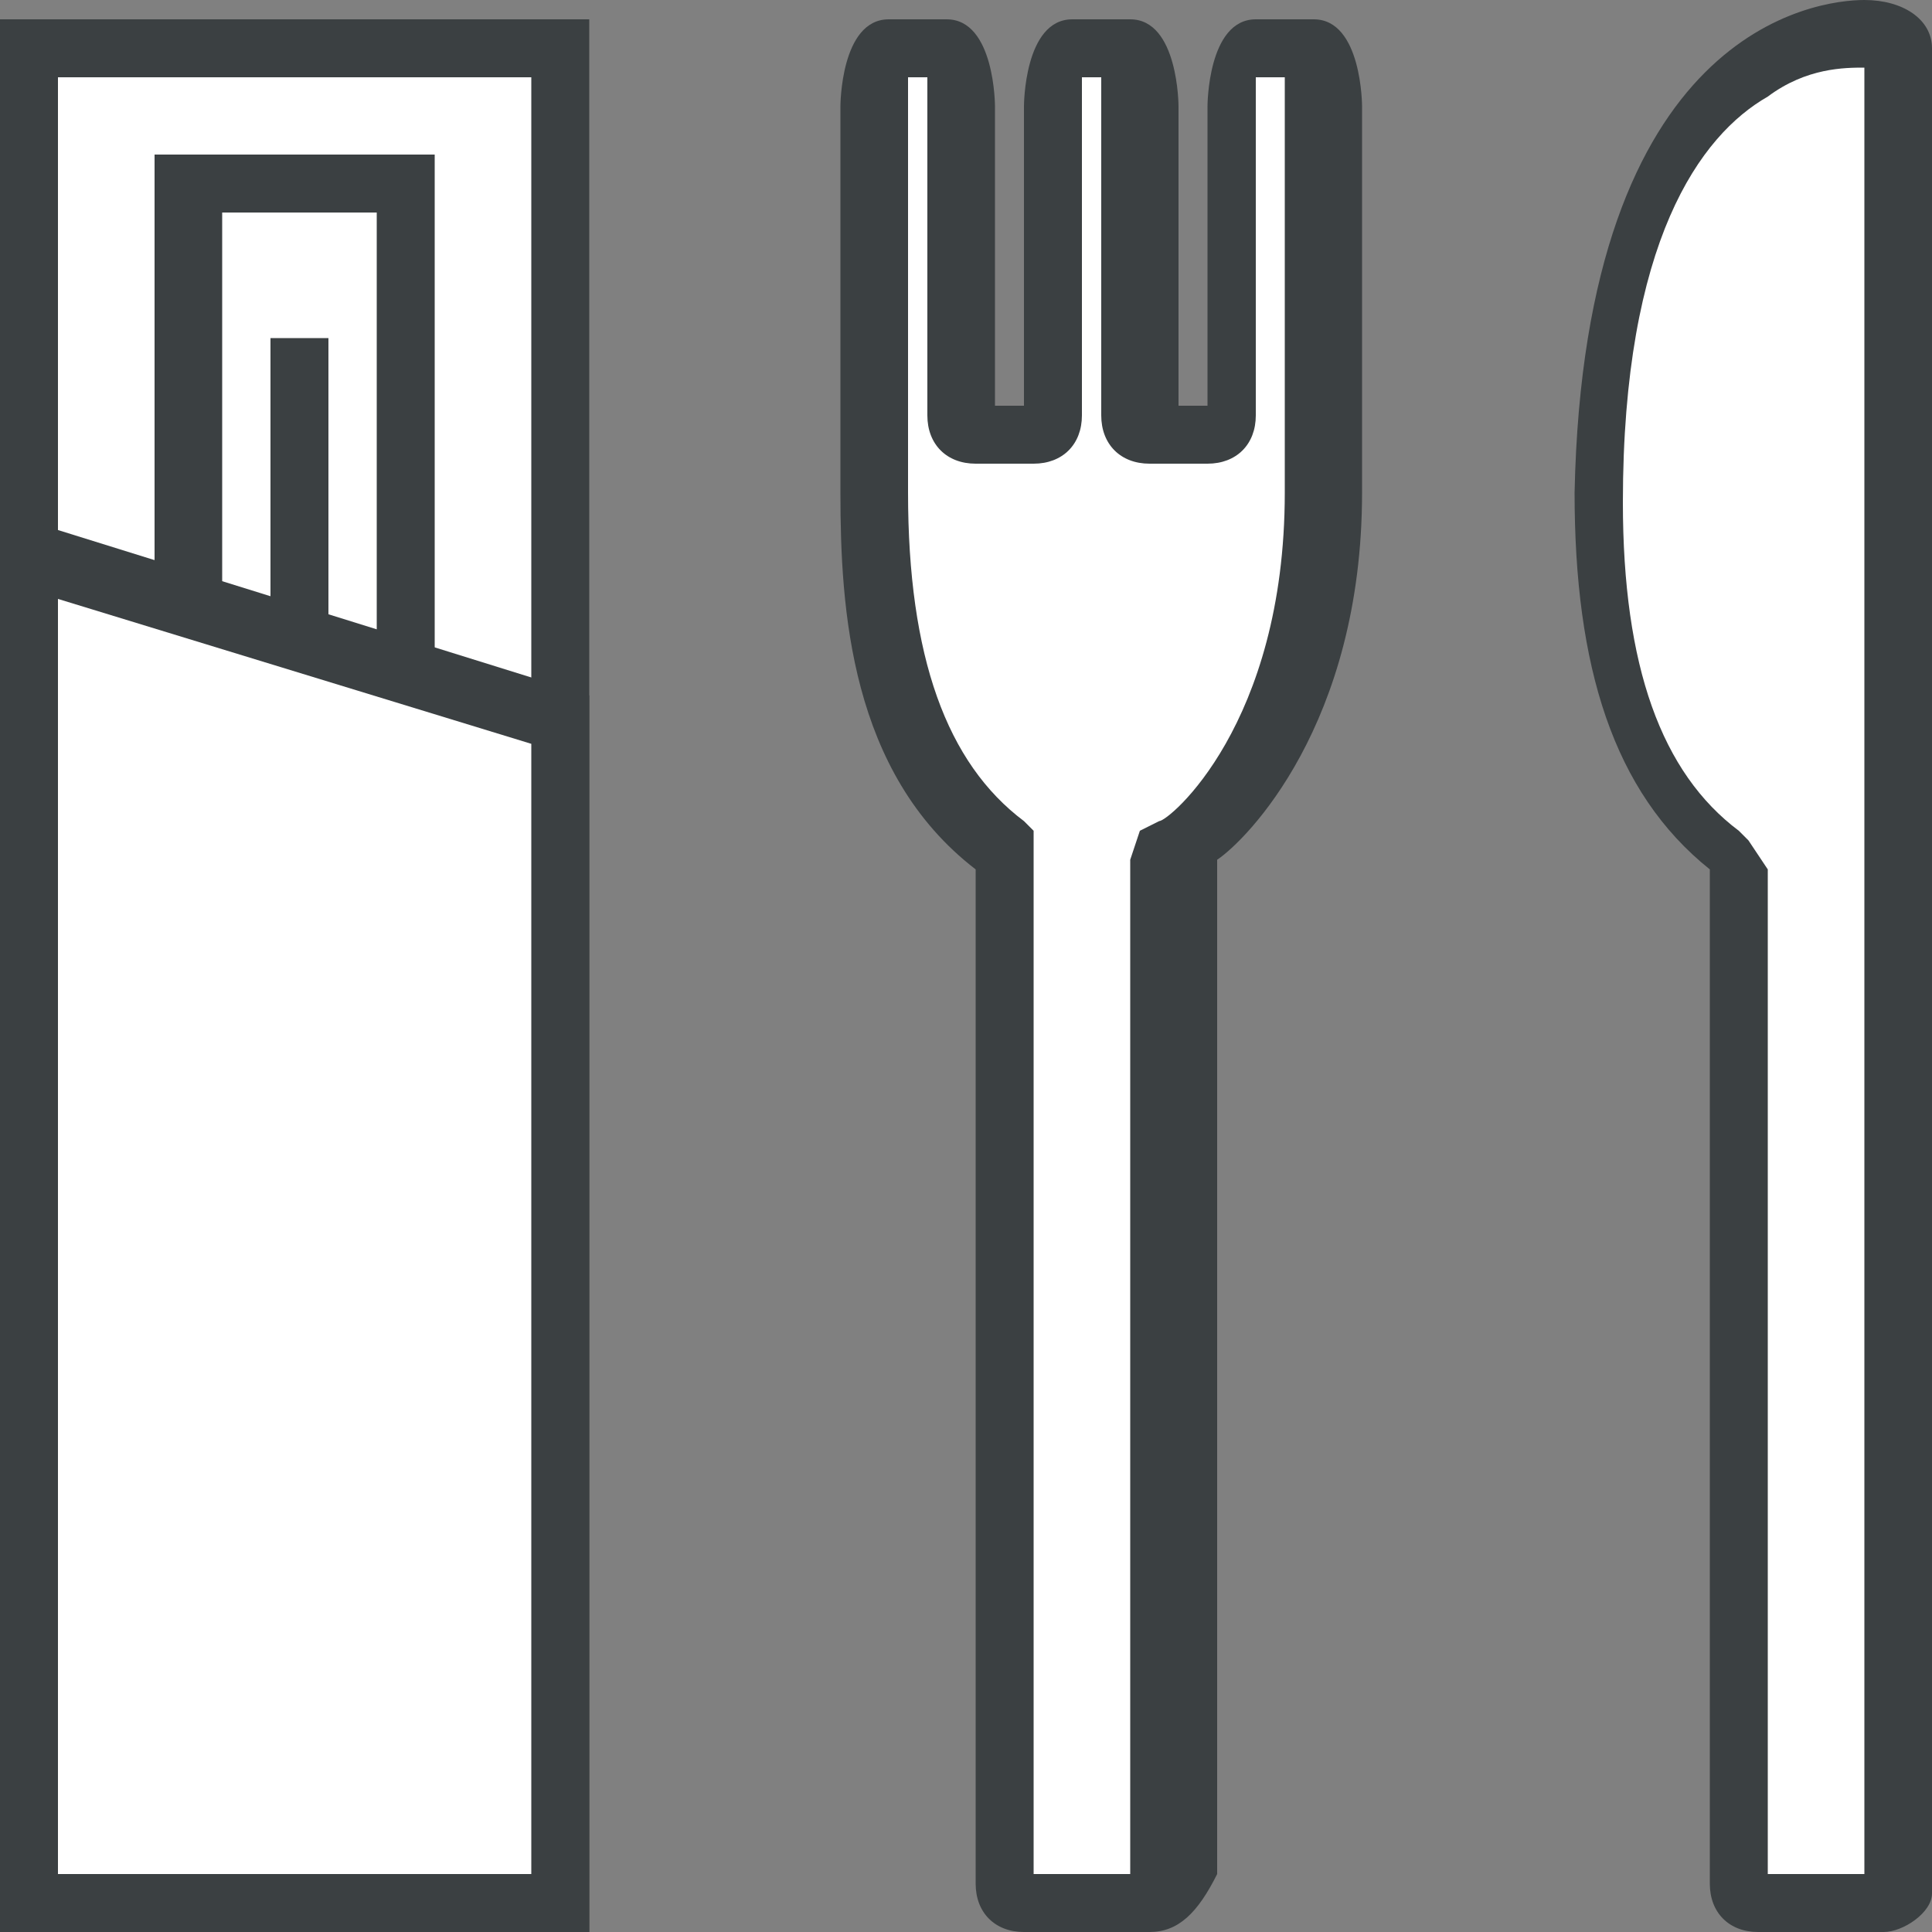
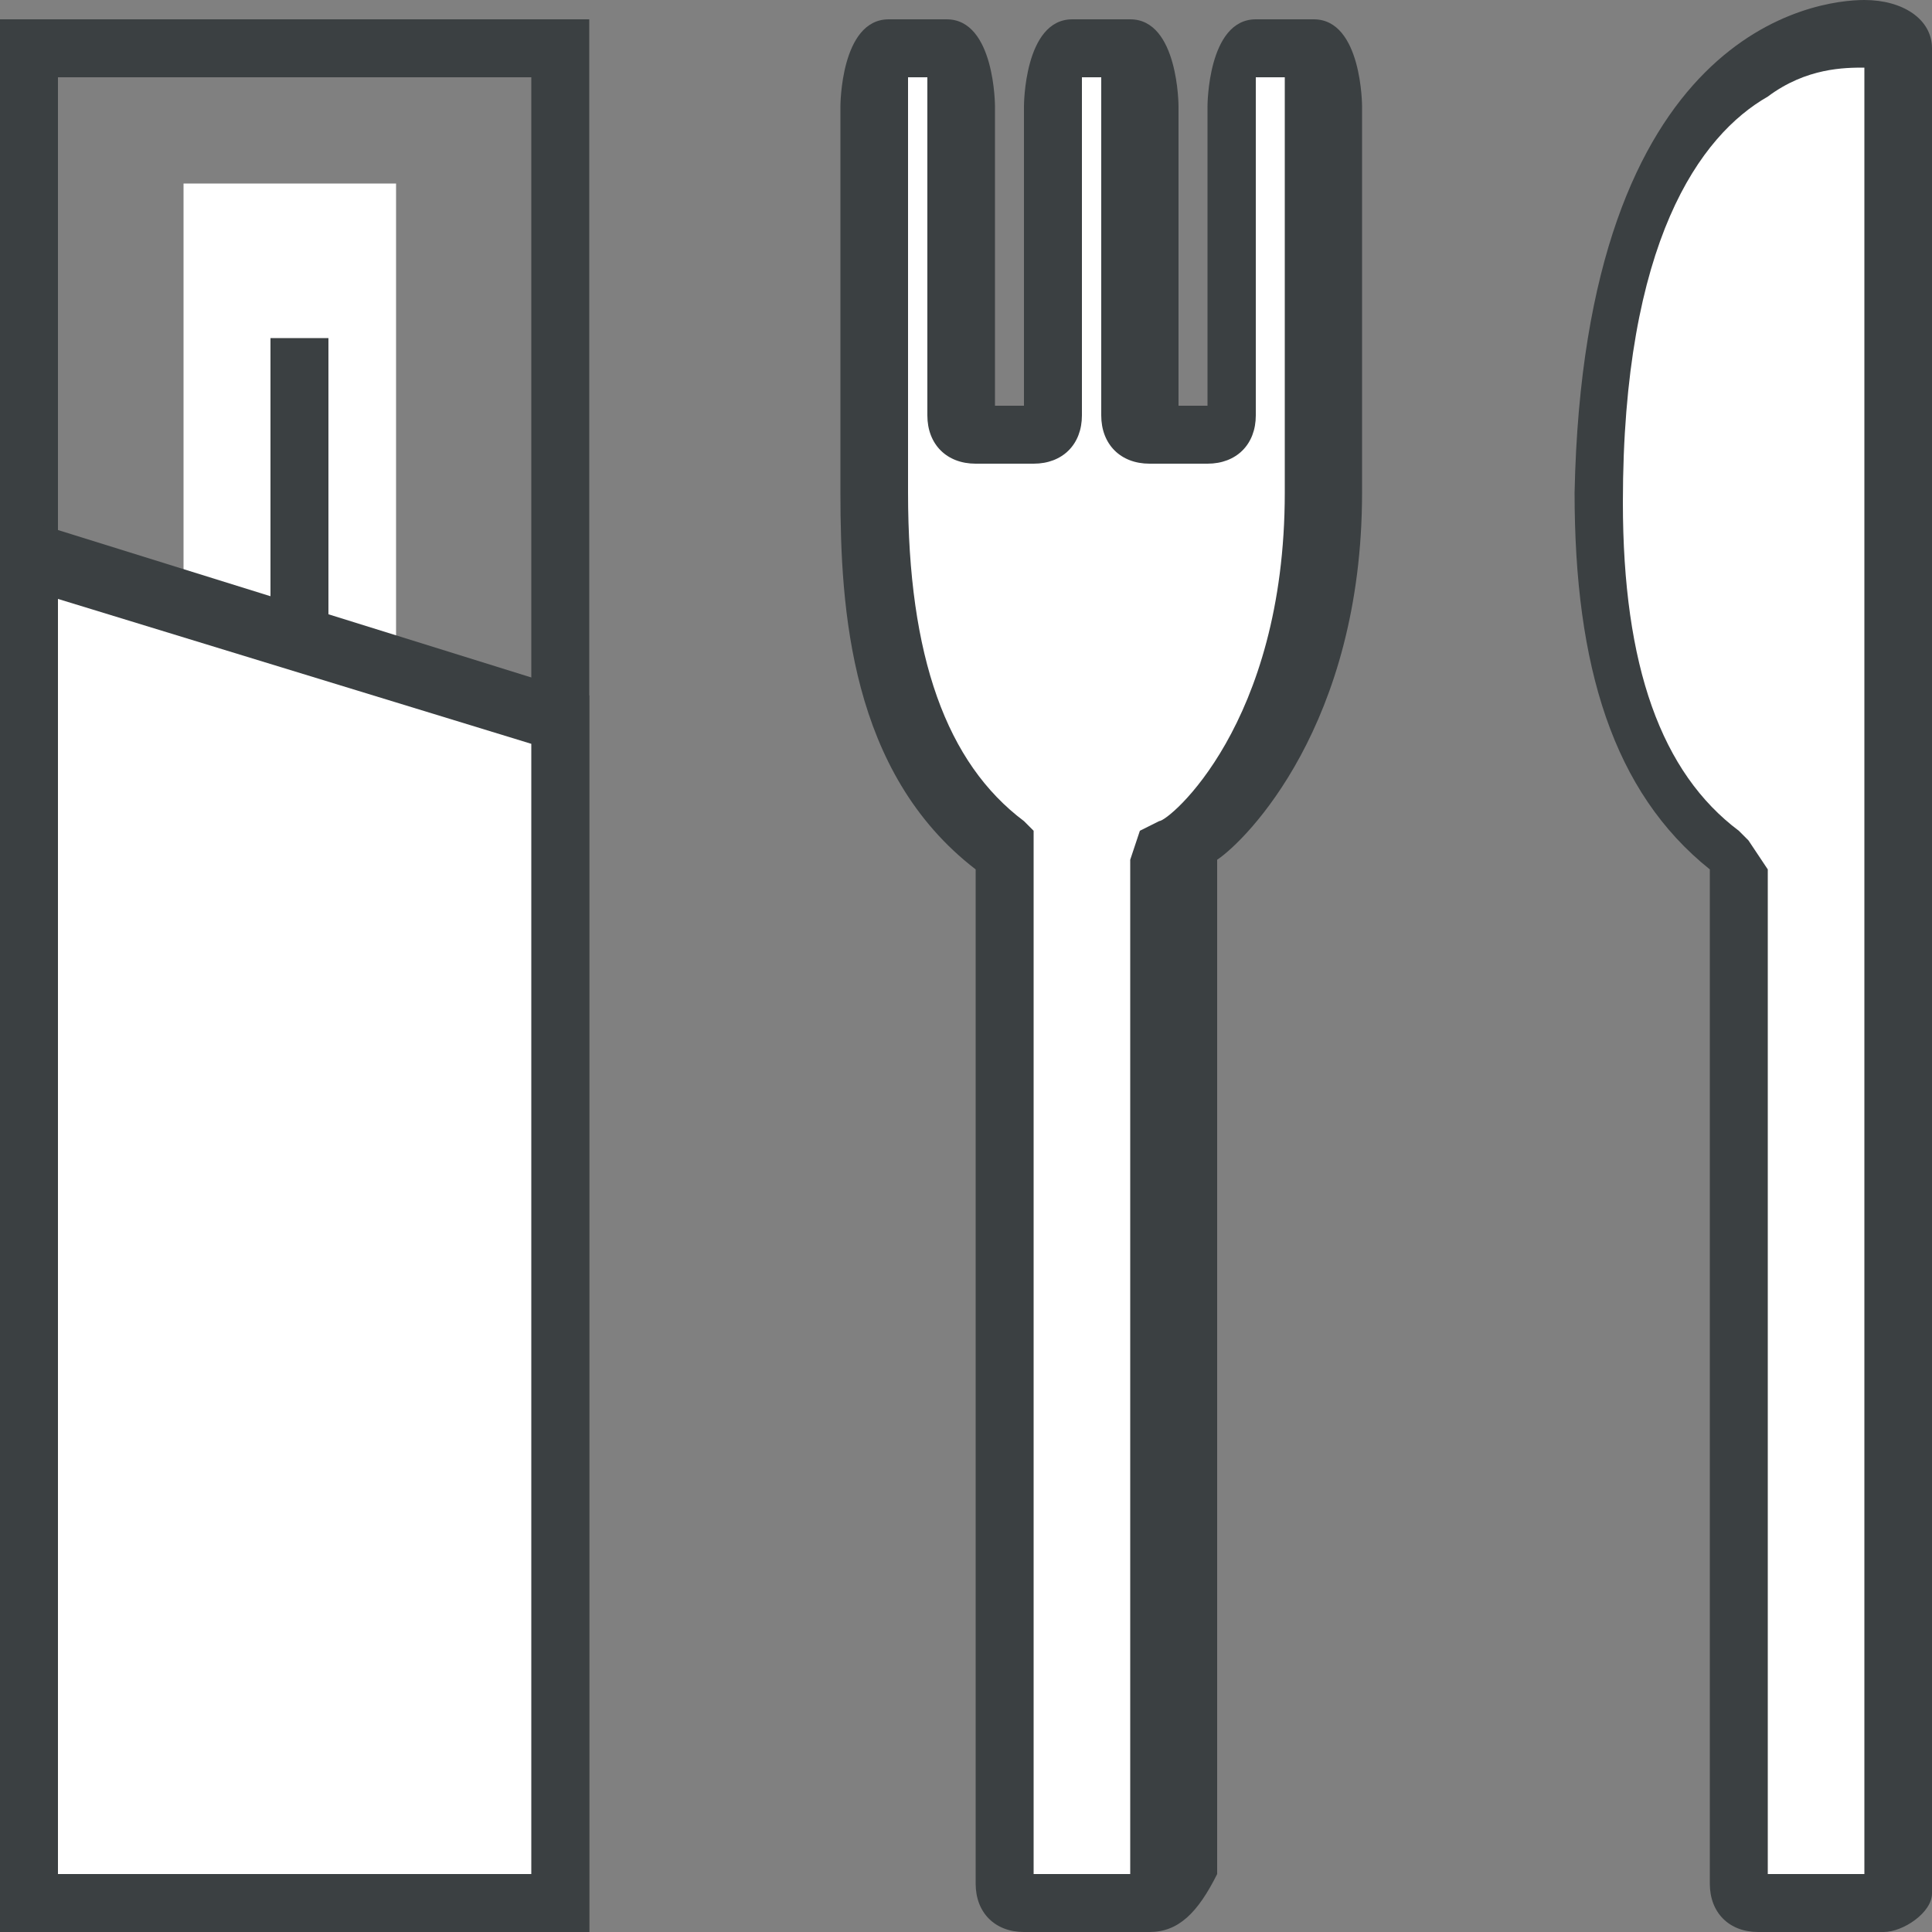
<svg xmlns="http://www.w3.org/2000/svg" version="1.1" id="_レイヤー_2" width="20" height="20" x="0px" y="0px" viewBox="0 0 20 20" style="enable-background:new 0 0 20 20;" xml:space="preserve">
  <rect x="0" y="0" width="20" height="20" fill="#808080" stroke="none" />
  <style type="text/css">
	.st0{fill:#FFFFFF;}
	.st1{fill:#3B4042;}
</style>
  <g id="PC">
    <g>
      <g>
-         <rect x="0.3" y="0.5" class="st0" width="5.5" height="19.2" />
        <path class="st1" d="M6.1,20H0V0.2h6.1V20z M0.6,19.4h4.9V0.8H0.6V19.4z" />
      </g>
      <g>
        <rect x="1.9" y="1.9" class="st0" width="2.2" height="5.9" />
-         <path class="st1" d="M4.5,8.1H1.6V1.6h2.9V8.1z M2.3,7.5h1.6V2.2H2.3V7.5z" />
      </g>
      <rect x="2.8" y="3.5" class="st1" width="0.6" height="4.2" />
      <g>
        <polygon class="st0" points="5.8,19.7 0.3,19.7 0.3,5.7 5.8,7.5    " />
        <path class="st1" d="M6.1,20H0V5.3l6.1,1.9V20z M0.6,19.4h4.9V7.7L0.6,6.2V19.4z" />
      </g>
      <g>
        <path class="st0" d="M12.7,4.3c0,0.1-0.1,0.2-0.2,0.2h-0.6c-0.1,0-0.2-0.1-0.2-0.2V1.1c0-0.1-0.1-0.6-0.2-0.6H11     c-0.1,0-0.2,0.5-0.2,0.6v3.2c0,0.1-0.1,0.2-0.2,0.2h-0.6c-0.1,0-0.2-0.1-0.2-0.2V1.1c0-0.1-0.1-0.6-0.2-0.6H9.2     C9.1,0.5,9,1,9,1.1v4C9,6.6,9.3,8,10.4,8.8L10.4,9v10.6c0,0.1,0.1,0.2,0.2,0.2h1.3c0.1,0,0.2-0.1,0.2-0.2V9l0-0.2     c0,0,1.5-1,1.5-3.7v-4c0-0.1-0.1-0.6-0.2-0.6h-0.6c-0.1,0-0.2,0.5-0.2,0.6V4.3z" />
        <path class="st1" d="M11.9,20h-1.3c-0.3,0-0.5-0.2-0.5-0.5l0-10.5C8.8,8,8.7,6.3,8.7,5.1v-4c0,0,0-0.9,0.5-0.9h0.6     c0.5,0,0.5,0.9,0.5,0.9v3.1h0.3V1.1c0,0,0-0.9,0.5-0.9h0.6c0.5,0,0.5,0.9,0.5,0.9v3.1h0.3V1.1c0,0,0-0.9,0.5-0.9h0.6     c0.5,0,0.5,0.9,0.5,0.9v4c0,2.4-1.2,3.6-1.5,3.8l0,0v10.5C12.4,19.8,12.2,20,11.9,20z M10.7,19.4h1l0-10.5l0.1-0.3L12,8.5     c0.1,0,1.3-1,1.3-3.4v-4c0,0,0-0.2,0-0.3H13c0,0.1,0,0.2,0,0.3v3.2c0,0.3-0.2,0.5-0.5,0.5h-0.6c-0.3,0-0.5-0.2-0.5-0.5V1.1     c0,0,0-0.2,0-0.3h-0.2c0,0.1,0,0.2,0,0.3v3.2c0,0.3-0.2,0.5-0.5,0.5h-0.6c-0.3,0-0.5-0.2-0.5-0.5V1.1c0,0,0-0.2,0-0.3H9.4     c0,0.1,0,0.2,0,0.3l0,4c0,1.7,0.4,2.8,1.2,3.4l0.1,0.1L10.7,9V19.4z" />
      </g>
      <g>
        <path class="st0" d="M16.5,5.1c0,1.5,0.3,2.8,1.4,3.7L18,9v10.6c0,0.1,0.1,0.2,0.2,0.2h1.3c0.1,0,0.2-0.1,0.2-0.2V9l0-0.2V0.5     C19.7,0.2,16.6-0.3,16.5,5.1z" />
        <path class="st1" d="M19.5,20h-1.3c-0.3,0-0.5-0.2-0.5-0.5l0-10.5c-1-0.8-1.4-2.1-1.4-3.9v0c0.1-4.8,2.5-5.1,3-5.1c0,0,0,0,0,0     C19.7,0,20,0.2,20,0.5l0,19.1C20,19.8,19.7,20,19.5,20z M18.3,19.4h1l0-18.7c-0.2,0-0.6,0-1,0.3c-0.7,0.4-1.5,1.5-1.5,4.2l0,0     c0,1.7,0.4,2.8,1.2,3.4l0.1,0.1L18.3,9V19.4z" />
      </g>
    </g>
  </g>
</svg>